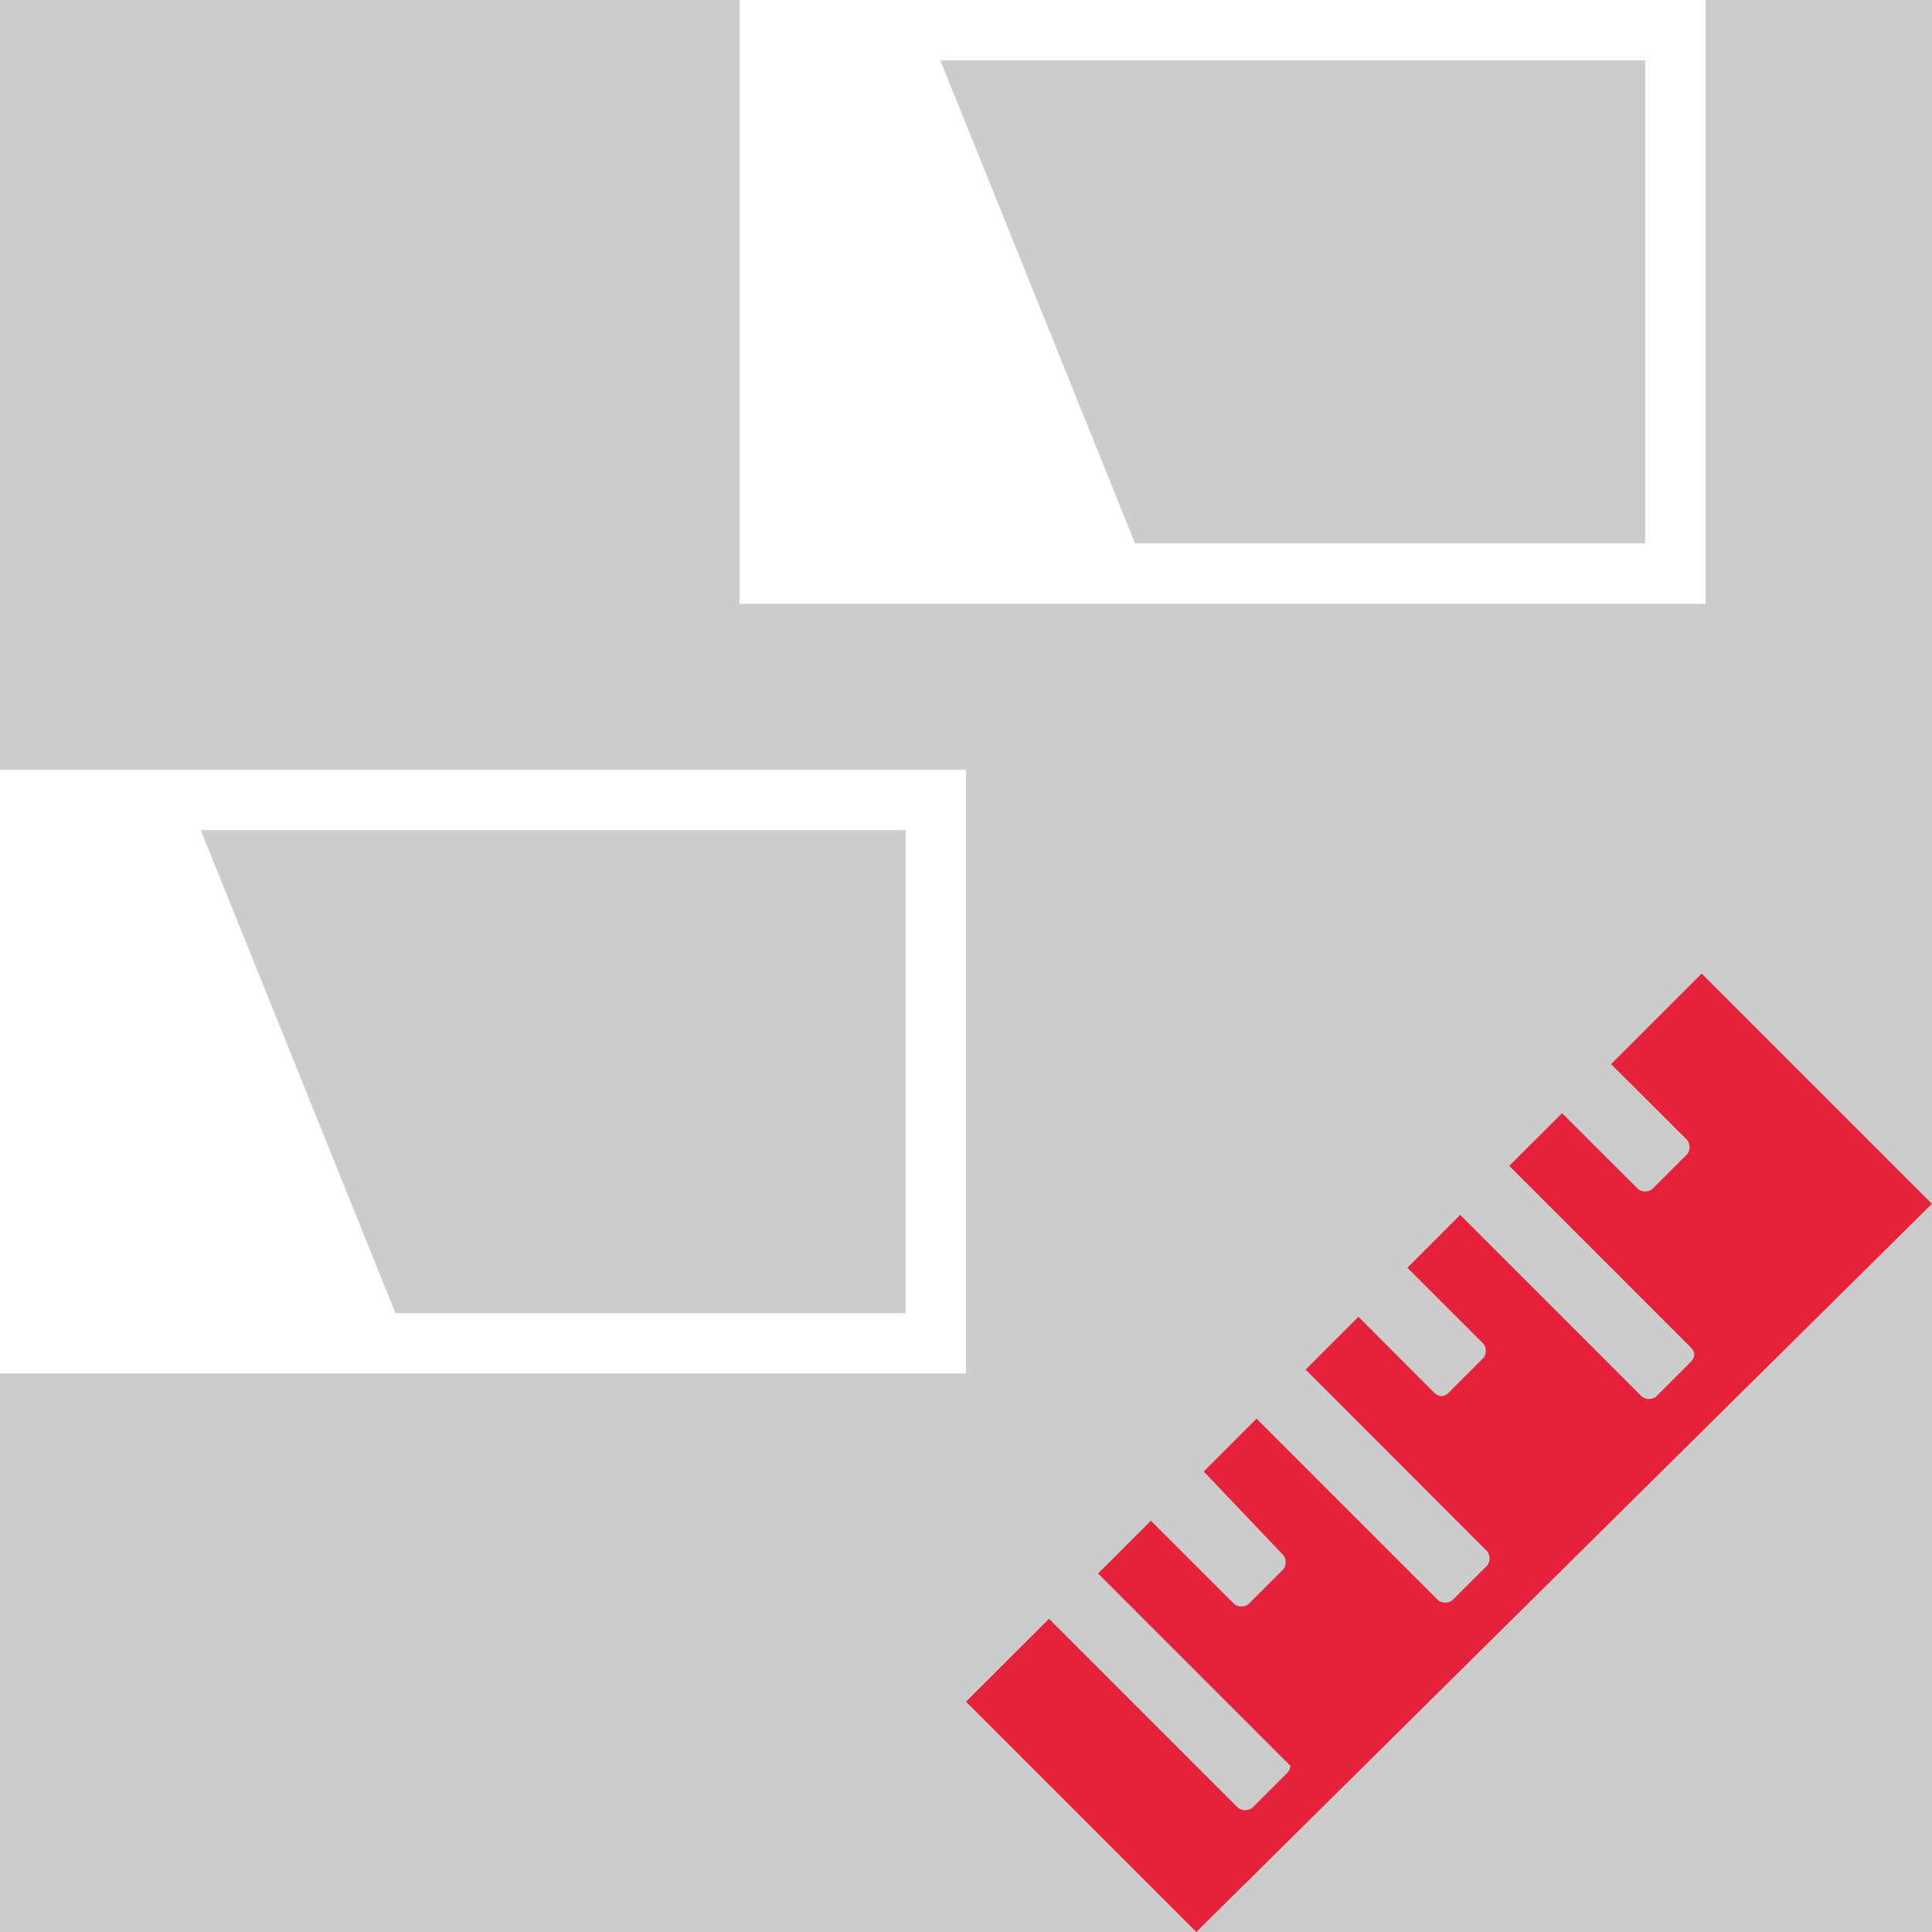
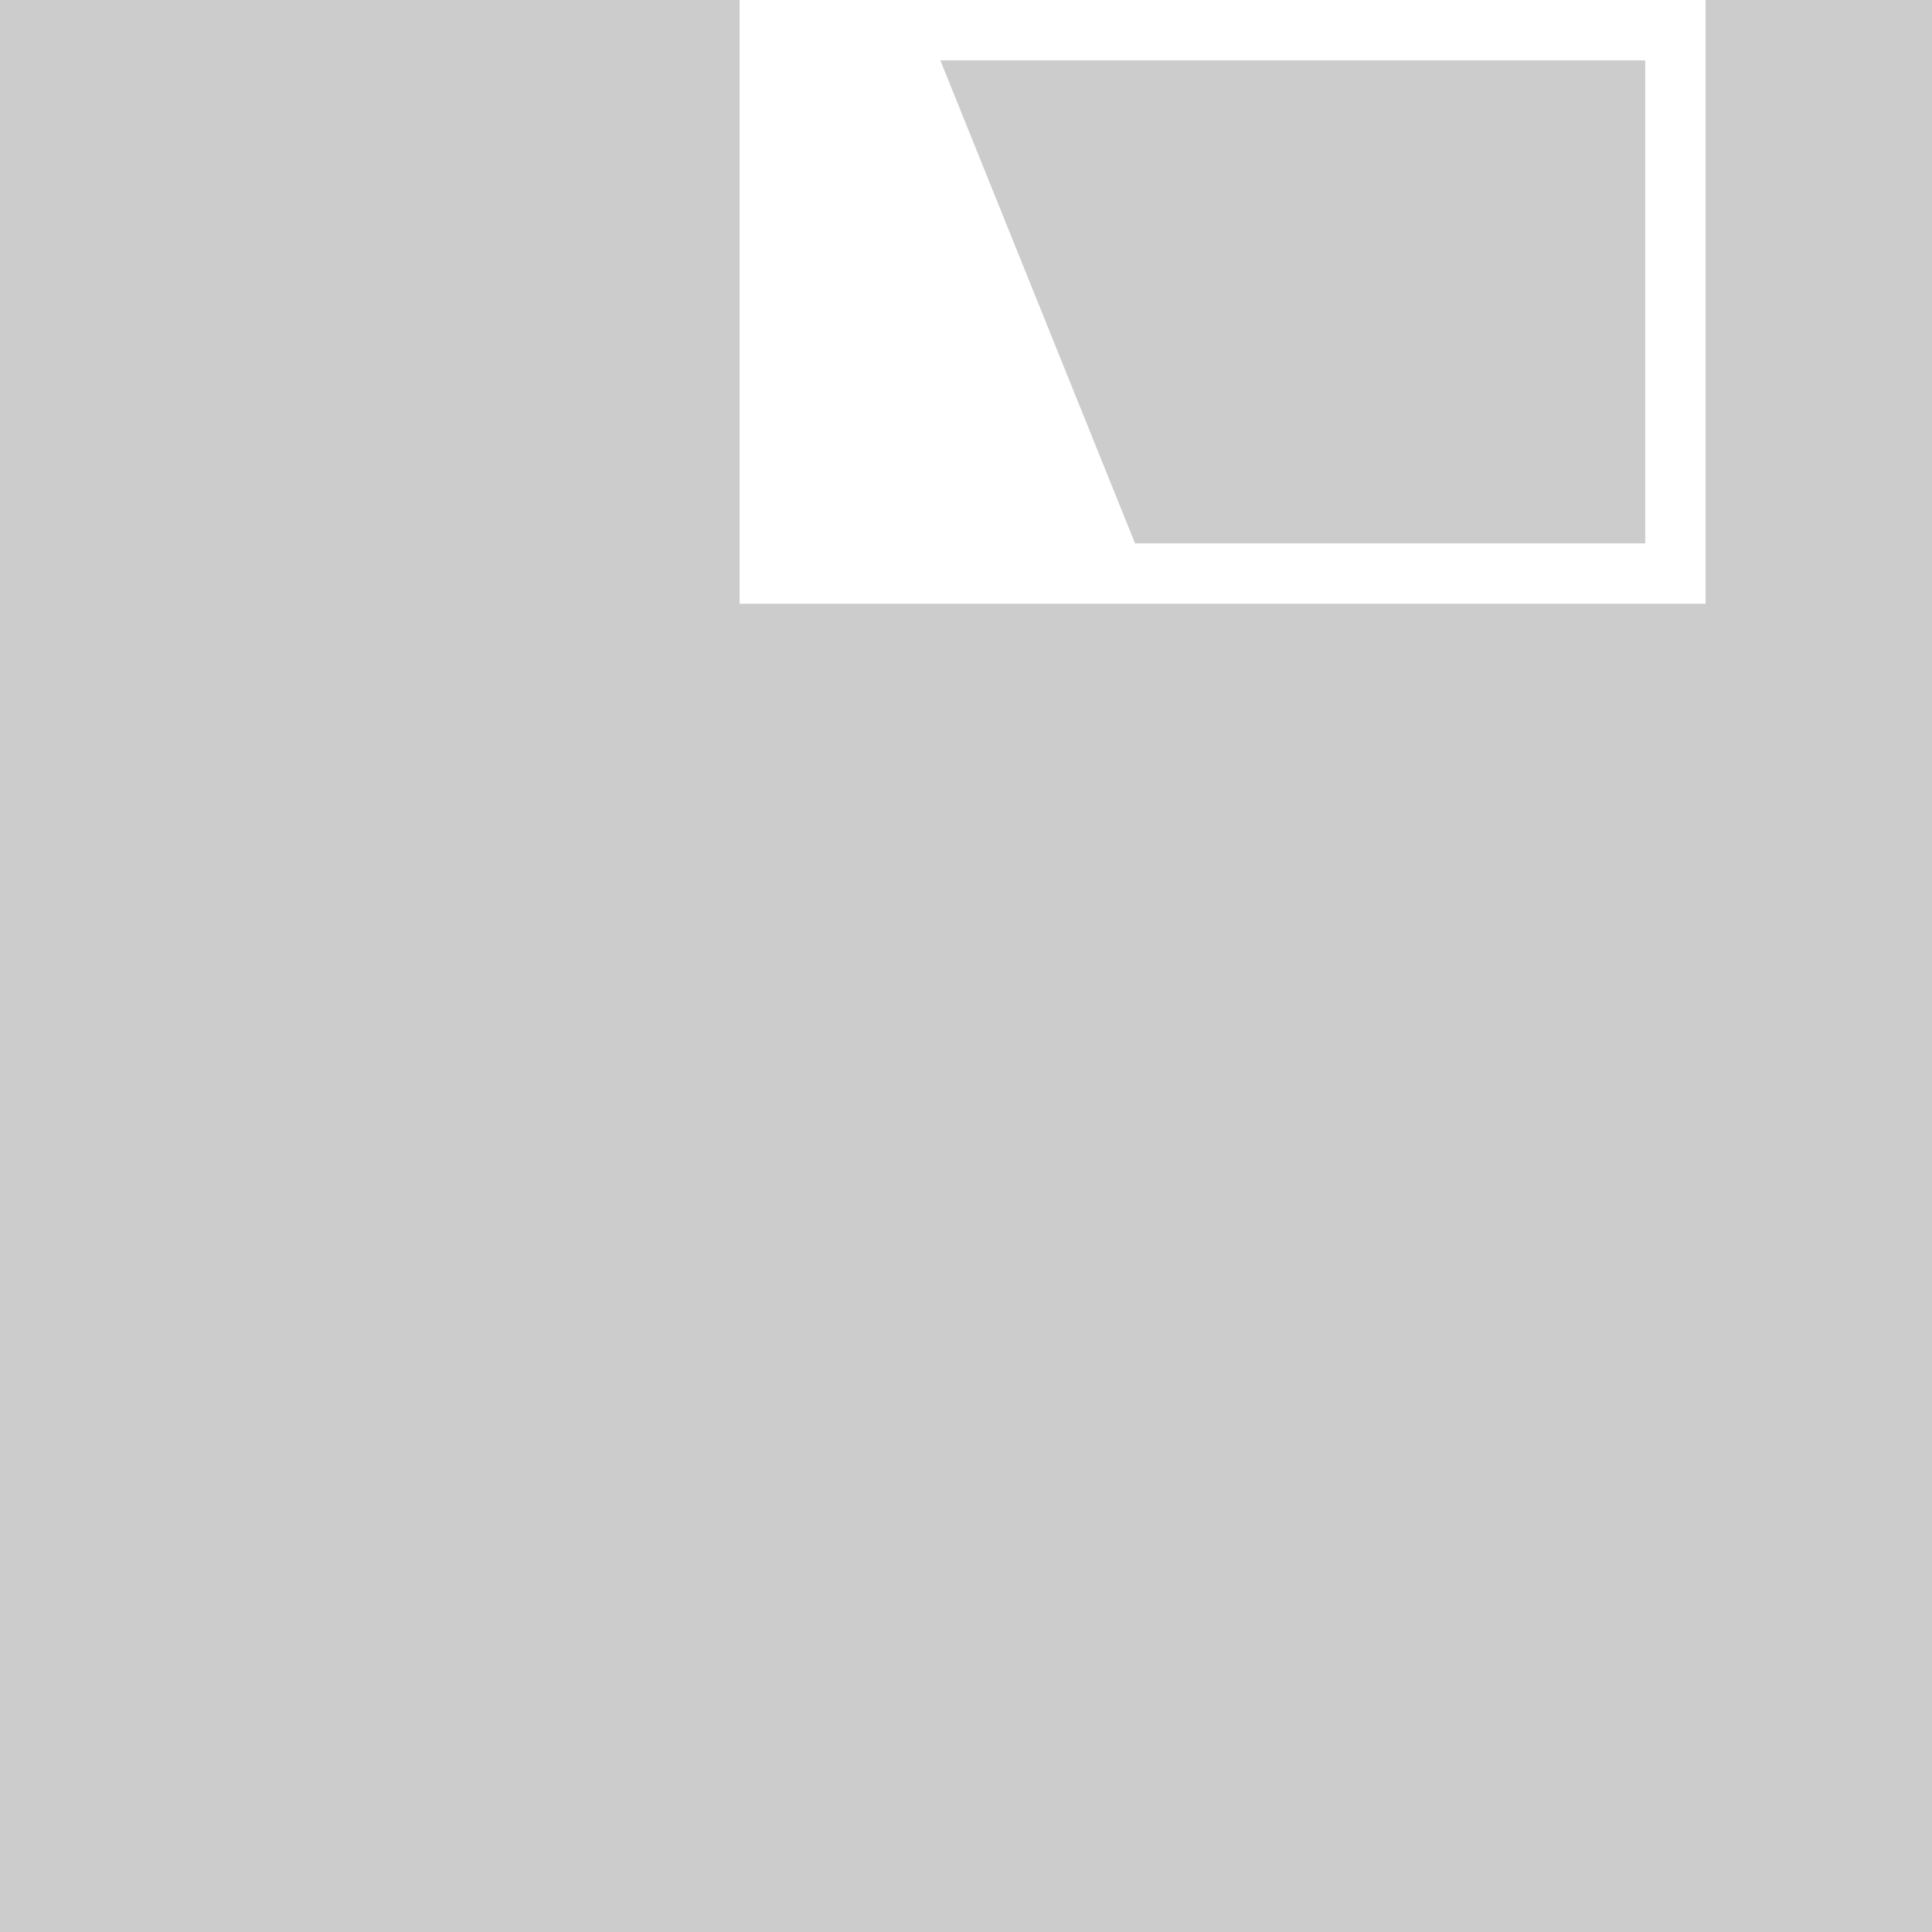
<svg xmlns="http://www.w3.org/2000/svg" id="uuid-cd394466-b38e-4e0a-8ac3-b6dd1902f544" data-name="Calque 1" viewBox="0 0 128 128">
-   <rect width="100%" height="100%" fill="#cccccc" />
  <rect width="100%" height="100%" fill="#cccccc" />
  <defs>
    <style>
      .uuid-ca78464a-1962-4cfc-9c6a-370a2a637c96 {
        fill: #e6213c;
      }

      .uuid-ca78464a-1962-4cfc-9c6a-370a2a637c96, .uuid-99cdb4db-48a2-45d0-982a-5ac15e07ab1f {
        stroke-width: 0px;
      }

      .uuid-99cdb4db-48a2-45d0-982a-5ac15e07ab1f {
        fill: #fff;
      }
    </style>
  </defs>
  <g id="uuid-512628a9-63bf-47da-bd30-3b0ec6e6bcd5" data-name="uuid-ff6bbf4a-ec8a-4edf-9ae0-8217526b958c">
-     <path class="uuid-ca78464a-1962-4cfc-9c6a-370a2a637c96" d="M128,79.75l-48.74,48.25-15.26-15.26,5.5-5.49,12.49,12.49c.25.25.76.25,1.01,0l2.24-2.24c.17-.17.25-.34.25-.51l-12.74-12.74,3.5-3.5,5.49,5.49c.25.26.76.26,1.01,0l2.24-2.24c.25-.25.25-.75,0-1l-5.24-5.51,3.5-3.5,12,12c.25.25.75.25,1,0l2.25-2.24c.25-.25.25-.75,0-1l-12-12.01,3.5-3.5,5,5.01c.17.16.34.25.5.25.17,0,.34-.09.5-.25l2.25-2.25c.25-.25.25-.75,0-1l-5.01-5.01,3.5-3.5,12.01,12.01c.25.25.75.25,1,0l2.25-2.25c.17-.17.25-.34.25-.5,0-.17-.08-.34-.25-.5l-12.01-12.01,3.5-3.49,5.01,5c.25.25.75.25,1,0l2.25-2.25c.25-.25.25-.75,0-1l-5.01-5,6-6,15.25,15.25Z" />
-   </g>
+     </g>
  <g id="uuid-52a422c1-aa07-4ad3-a8ca-a02cedc825d3" data-name="plane">
-     <path class="uuid-99cdb4db-48a2-45d0-982a-5ac15e07ab1f" d="M64,91H0v-40h64v40ZM26.2,87h33.8v-32H13.3l12.9,32Z" />
-   </g>
+     </g>
  <g id="uuid-0e201ced-e351-45ec-b082-ecc9a54bd6e0" data-name="plane">
    <path class="uuid-99cdb4db-48a2-45d0-982a-5ac15e07ab1f" d="M113,40H49V0h64v40ZM75.2,36h33.8V4h-46.7l12.9,32Z" />
  </g>
</svg>